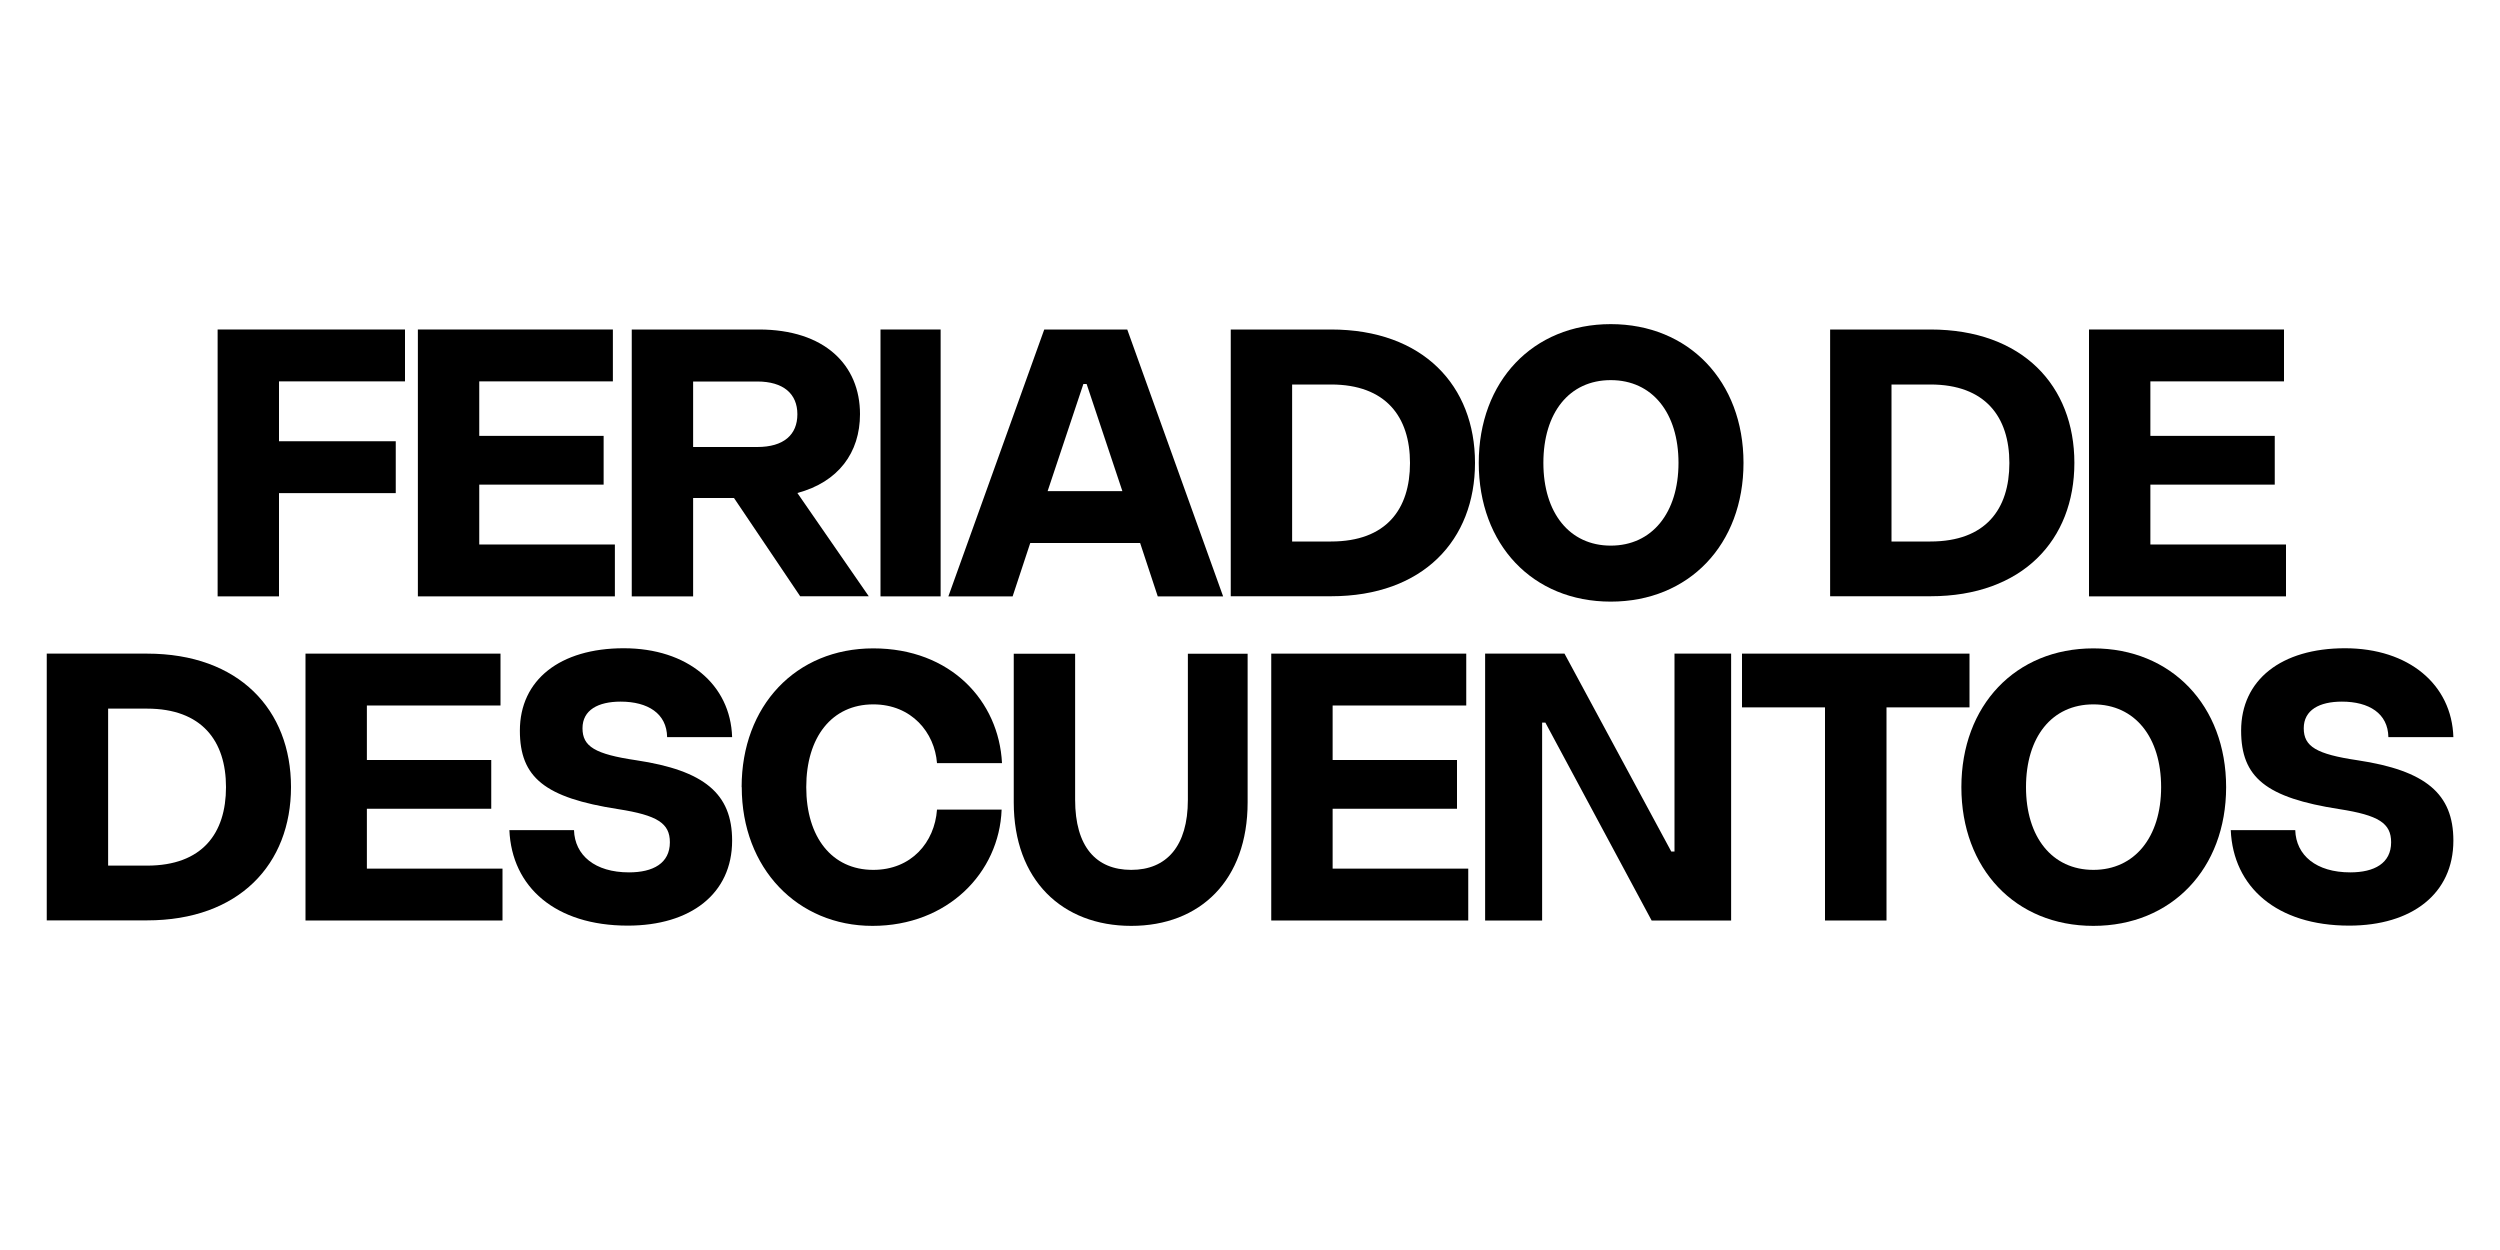
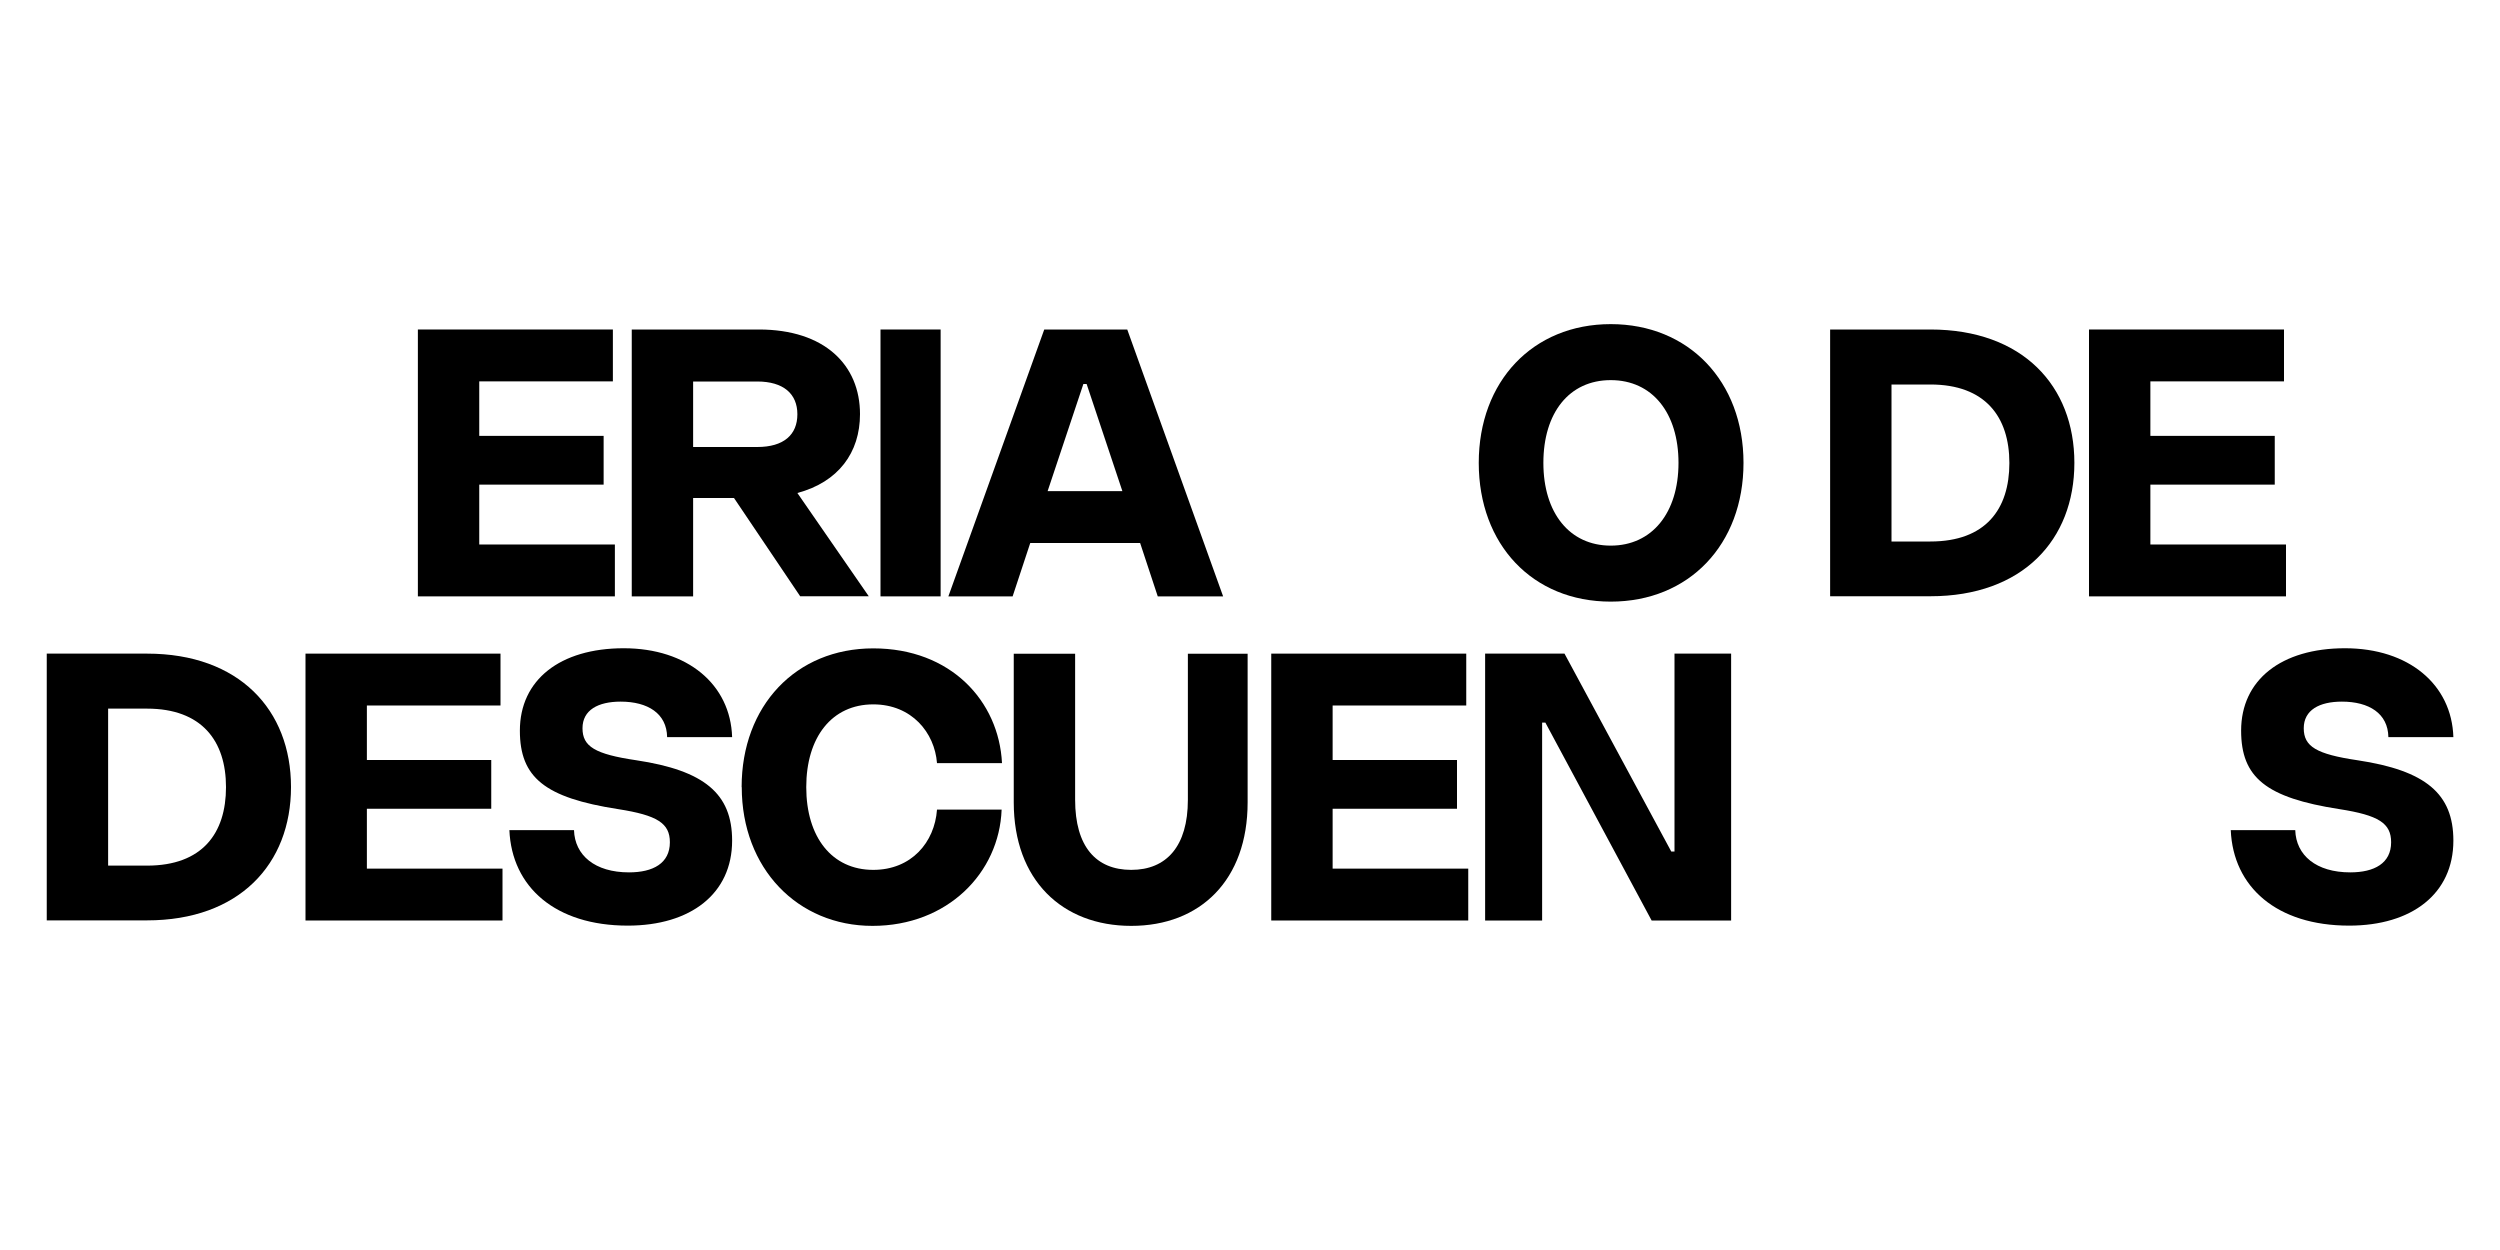
<svg xmlns="http://www.w3.org/2000/svg" id="Capa_1" data-name="Capa 1" version="1.1" viewBox="0 0 200 100">
  <defs>
    <style>
      .cls-1 {
        fill: #000;
        stroke-width: 0px;
      }
    </style>
  </defs>
-   <path class="cls-1" d="M32.4,30.51h-10.08v4.79h9.34v4.15h-9.34v8.26h-4.91v-21.35h14.99v4.15Z" />
  <path class="cls-1" d="M38.34,43.56h10.85v4.15h-15.76v-21.35h15.6v4.15h-10.69v4.36h9.95v3.9h-9.95v4.79Z" />
  <path class="cls-1" d="M64.02,47.71l-5.3-7.87h-3.27v7.87h-4.91v-21.35h10.17c5.26,0,8.09,2.84,8.09,6.77,0,3.08-1.73,5.43-5.01,6.31l5.71,8.26h-5.49ZM55.45,30.51v5.25h5.13c2.12,0,3.21-.98,3.21-2.62s-1.12-2.62-3.21-2.62h-5.13Z" />
  <path class="cls-1" d="M70.44,47.71v-21.35h4.81v21.35h-4.81Z" />
  <path class="cls-1" d="M92.62,47.71l-1.41-4.27h-8.79l-1.41,4.27h-5.14l7.67-21.35h6.64l7.67,21.35h-5.23ZM83.82,39.29h5.97l-2.86-8.57h-.26l-2.86,8.57Z" />
-   <path class="cls-1" d="M98.46,47.71v-21.35h8.02c7.38,0,11.52,4.51,11.52,10.67s-4.14,10.67-11.52,10.67h-8.02ZM103.37,43.32h3.11c4.43,0,6.32-2.59,6.32-6.28s-1.93-6.28-6.32-6.28h-3.11v12.56Z" />
  <path class="cls-1" d="M118.3,37.03c0-6.53,4.33-11.1,10.56-11.1s10.62,4.57,10.62,11.1-4.36,11.1-10.62,11.1-10.56-4.57-10.56-11.1ZM134.28,37.03c0-3.99-2.09-6.62-5.42-6.62s-5.39,2.62-5.39,6.62,2.09,6.62,5.39,6.62,5.42-2.62,5.42-6.62Z" />
  <path class="cls-1" d="M146.41,47.71v-21.35h8.02c7.38,0,11.52,4.51,11.52,10.67s-4.14,10.67-11.52,10.67h-8.02ZM151.32,43.32h3.11c4.43,0,6.32-2.59,6.32-6.28s-1.93-6.28-6.32-6.28h-3.11v12.56Z" />
  <path class="cls-1" d="M172.03,43.56h10.85v4.15h-15.76v-21.35h15.6v4.15h-10.69v4.36h9.95v3.9h-9.95v4.79Z" />
  <path class="cls-1" d="M3.74,73.64v-21.35h8.02c7.38,0,11.52,4.51,11.52,10.67s-4.14,10.67-11.52,10.67H3.74ZM8.65,69.25h3.11c4.43,0,6.32-2.59,6.32-6.28s-1.93-6.28-6.32-6.28h-3.11v12.56Z" />
  <path class="cls-1" d="M29.35,69.49h10.85v4.15h-15.76v-21.35h15.6v4.15h-10.69v4.36h9.95v3.9h-9.95v4.79Z" />
  <path class="cls-1" d="M40.75,66.41h5.17c.06,2.01,1.67,3.38,4.4,3.38,1.93,0,3.27-.73,3.27-2.41,0-1.52-1-2.16-4.14-2.65-5.87-.91-7.86-2.53-7.86-6.28,0-4.06,3.21-6.59,8.31-6.59s8.54,2.9,8.67,7.11h-5.2c-.03-1.89-1.54-2.84-3.72-2.84-1.8,0-3.05.67-3.05,2.13s.99,2.07,4.3,2.56c5.46.82,7.67,2.68,7.67,6.43,0,4.24-3.31,6.8-8.35,6.8-5.78,0-9.28-3.08-9.47-7.65Z" />
  <path class="cls-1" d="M59.33,62.97c0-6.5,4.33-11.1,10.53-11.1s10.05,4.21,10.3,9.18h-5.2c-.19-2.44-2.02-4.7-5.1-4.7-3.31,0-5.36,2.62-5.36,6.62s2.05,6.62,5.36,6.62c3.05,0,4.91-2.2,5.1-4.82h5.17c-.19,5.06-4.33,9.3-10.33,9.3s-10.46-4.6-10.46-11.1Z" />
  <path class="cls-1" d="M81.1,64.19v-11.89h4.91v11.68c0,3.75,1.67,5.61,4.49,5.61s4.53-1.89,4.53-5.61v-11.68h4.78v11.89c0,6.22-3.79,9.88-9.31,9.88s-9.4-3.66-9.4-9.88Z" />
  <path class="cls-1" d="M106.61,69.49h10.85v4.15h-15.76v-21.35h15.6v4.15h-10.69v4.36h9.95v3.9h-9.95v4.79Z" />
  <path class="cls-1" d="M118.81,73.64v-21.35h6.35l8.54,15.83h.26v-15.83h4.53v21.35h-6.36l-8.5-15.83h-.26v15.83h-4.56Z" />
-   <path class="cls-1" d="M146,73.64v-17.05h-6.64v-4.3h18.2v4.3h-6.64v17.05h-4.91Z" />
-   <path class="cls-1" d="M156.91,62.97c0-6.53,4.33-11.1,10.56-11.1s10.62,4.57,10.62,11.1-4.37,11.1-10.62,11.1-10.56-4.57-10.56-11.1ZM172.89,62.97c0-3.99-2.09-6.62-5.42-6.62s-5.39,2.62-5.39,6.62,2.09,6.62,5.39,6.62,5.42-2.62,5.42-6.62Z" />
  <path class="cls-1" d="M178.45,66.41h5.17c.06,2.01,1.67,3.38,4.4,3.38,1.93,0,3.27-.73,3.27-2.41,0-1.52-.99-2.16-4.14-2.65-5.87-.91-7.86-2.53-7.86-6.28,0-4.06,3.21-6.59,8.31-6.59s8.54,2.9,8.67,7.11h-5.2c-.03-1.89-1.54-2.84-3.72-2.84-1.8,0-3.05.67-3.05,2.13s1,2.07,4.3,2.56c5.46.82,7.67,2.68,7.67,6.43,0,4.24-3.31,6.8-8.34,6.8-5.78,0-9.28-3.08-9.47-7.65Z" />
</svg>